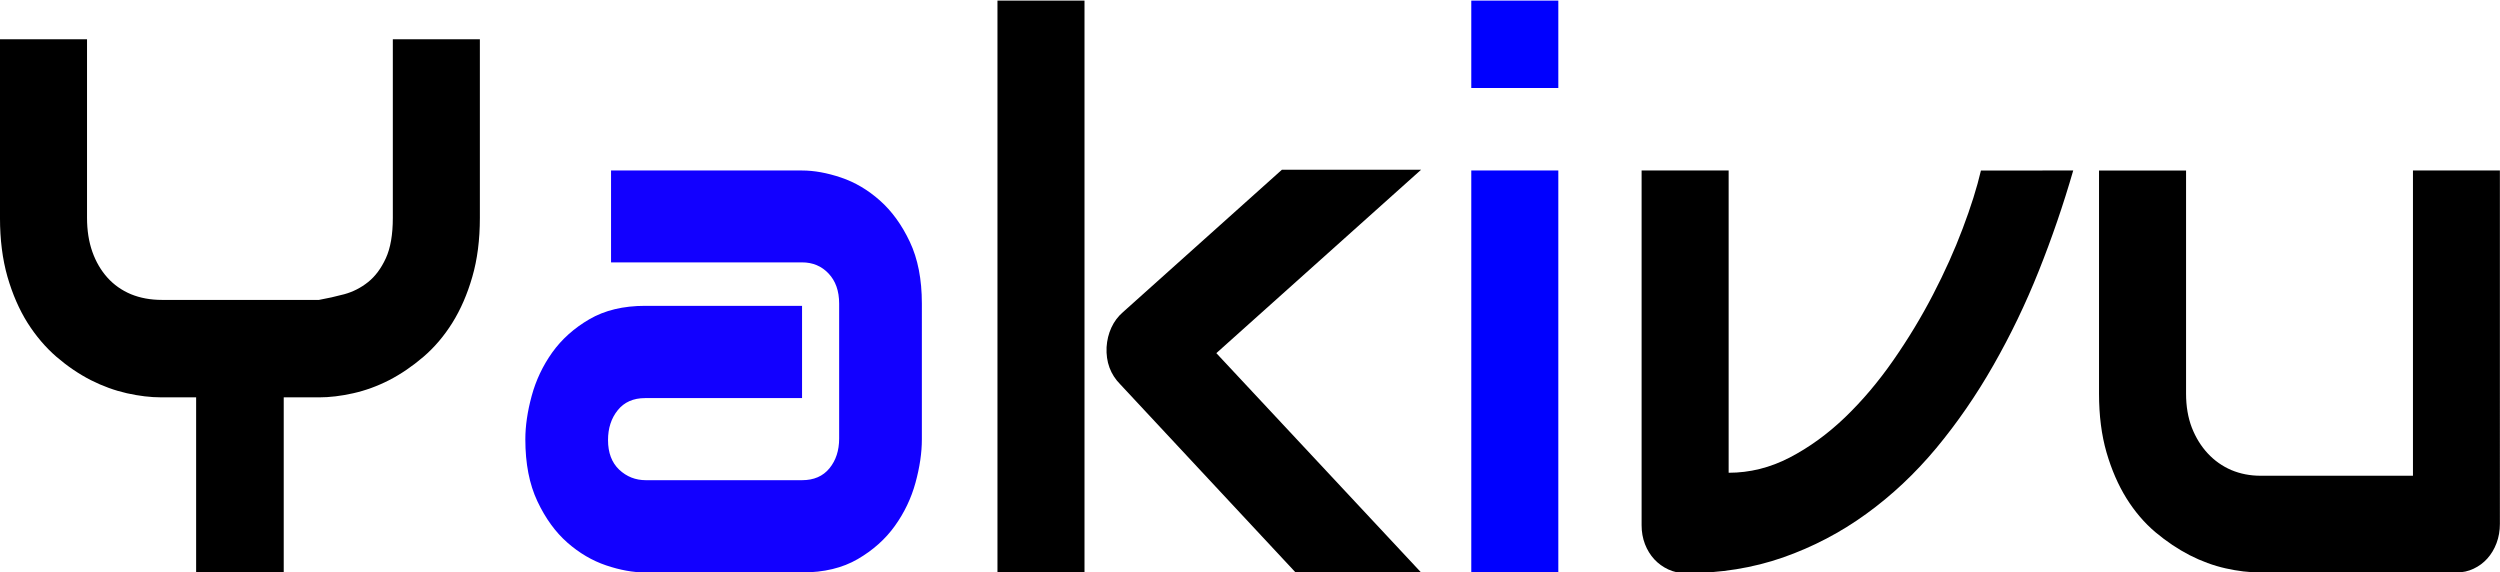
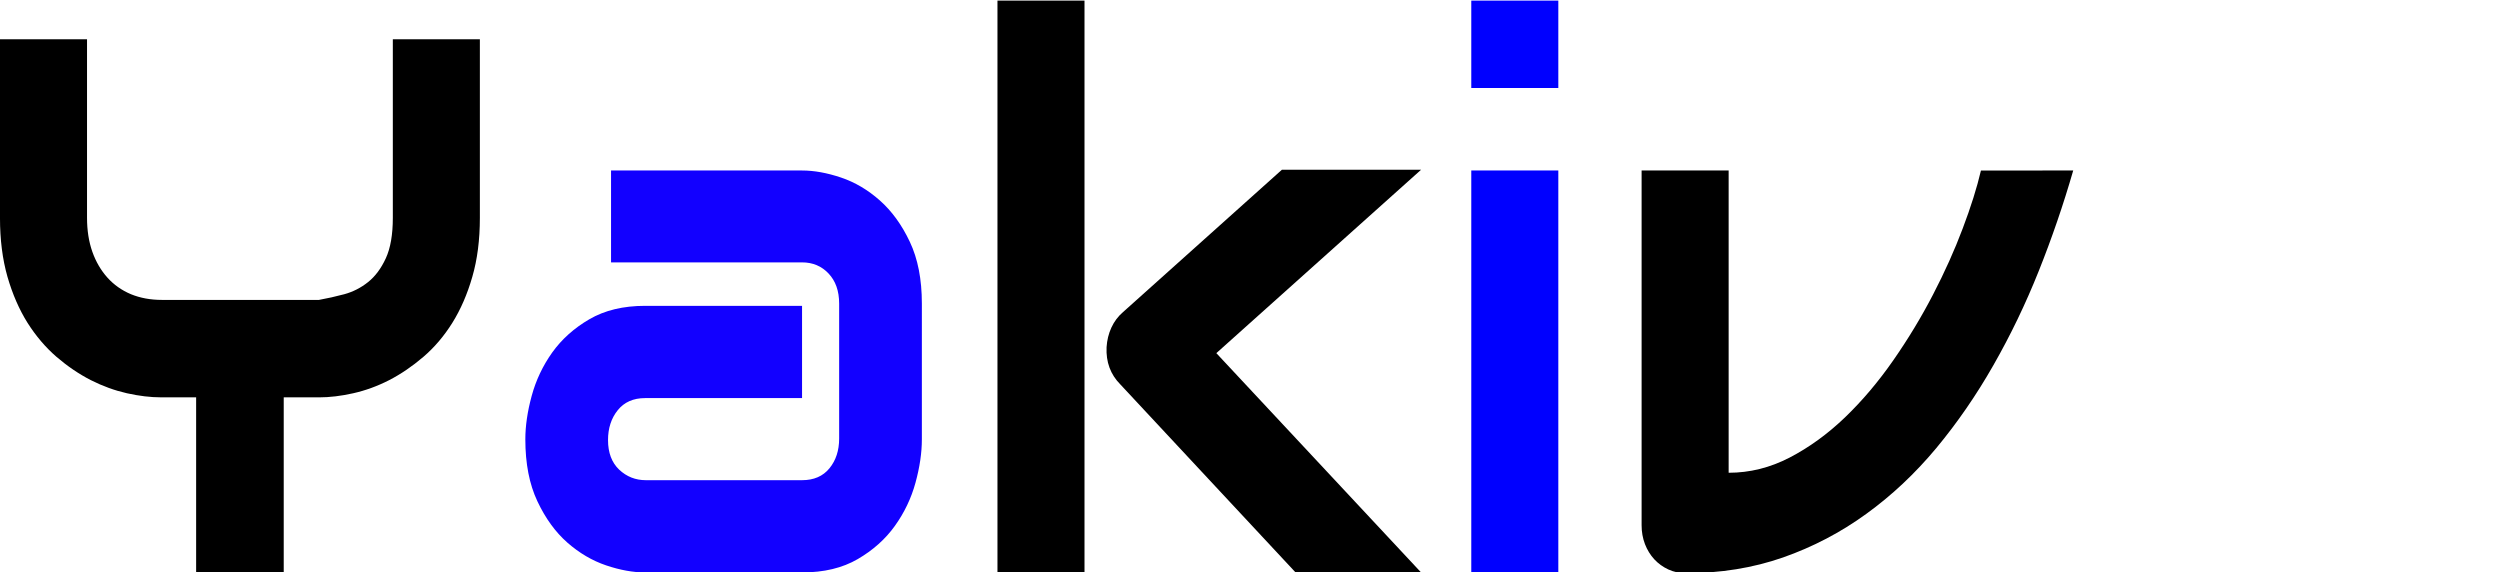
<svg xmlns="http://www.w3.org/2000/svg" xmlns:xlink="http://www.w3.org/1999/xlink" width="154.575mm" height="35.373mm" viewBox="0 0 154.575 35.373" version="1.1" id="svg538">
  <defs id="defs535">
    <linearGradient xlink:href="#linearGradient1068" id="linearGradient1070" x1="149.608" y1="139.029" x2="205.202" y2="139.029" gradientUnits="userSpaceOnUse" />
    <linearGradient id="linearGradient1068">
      <stop style="stop-color:#1200ff;stop-opacity:1;" offset="0" id="stop1066" />
    </linearGradient>
    <linearGradient xlink:href="#linearGradient1068" id="linearGradient1078" gradientUnits="userSpaceOnUse" x1="149.608" y1="139.029" x2="205.202" y2="139.029" />
  </defs>
  <g id="layer1" transform="translate(159.869,-3.754)">
    <g fill="#000000" fill-opacity="1" id="g337" transform="matrix(0.441,0,0,0.49,-193.364,-41.402)">
      <g id="use325" transform="translate(72.06,164.388)">
        <path d="m 71.172,-44.75 c 0,2.781 -0.355,5.266 -1.062,7.453 -0.699,2.188 -1.633,4.121 -2.797,5.797 -1.156,1.668 -2.512,3.102 -4.062,4.297 -1.543,1.188 -3.141,2.168 -4.797,2.938 -1.656,0.762 -3.34,1.312 -5.047,1.656 -1.699,0.344 -3.297,0.516 -4.797,0.516 h -4.938 V 0 H 31.391 V -22.094 H 26.5 c -1.5,0 -3.105,-0.172 -4.812,-0.516 -1.699,-0.344 -3.387,-0.895 -5.062,-1.656 -1.668,-0.77 -3.273,-1.75 -4.812,-2.938 C 10.281,-28.398 8.926,-29.832 7.75,-31.5 6.582,-33.176 5.645,-35.113 4.938,-37.312 4.238,-39.52 3.891,-42 3.891,-44.75 V -67.281 H 16.094 V -44.75 c 0,1.594 0.25,3.027 0.75,4.297 0.5,1.262 1.203,2.344 2.109,3.25 0.906,0.906 2.004,1.605 3.297,2.094 1.301,0.48 2.75,0.719 4.344,0.719 h 22.016 c 1.156,-0.188 2.344,-0.426 3.562,-0.719 1.219,-0.301 2.328,-0.812 3.328,-1.531 1,-0.719 1.828,-1.719 2.484,-3 0.656,-1.281 0.984,-2.984 0.984,-5.109 v -22.531 h 12.203 z m 0,0" id="path1070" />
      </g>
      <g id="use327" style="fill:url(#linearGradient1070);fill-opacity:1" transform="translate(147.123,164.388)">
        <path d="m 58.078,-16.797 c 0,1.688 -0.297,3.512 -0.891,5.469 -0.594,1.961 -1.559,3.777 -2.891,5.453 -1.324,1.668 -3.059,3.062 -5.203,4.188 C 46.945,-0.562 44.344,0 41.281,0 h -22 c -1.688,0 -3.512,-0.297 -5.469,-0.891 -1.949,-0.594 -3.762,-1.551 -5.438,-2.875 -1.68,-1.332 -3.078,-3.07 -4.203,-5.219 -1.125,-2.145 -1.688,-4.75 -1.688,-7.812 0,-1.688 0.297,-3.516 0.891,-5.484 0.594,-1.969 1.551,-3.789 2.875,-5.469 1.332,-1.676 3.07,-3.078 5.219,-4.203 2.145,-1.125 4.75,-1.688 7.812,-1.688 h 22 V -22 h -22 c -1.656,0 -2.938,0.512 -3.844,1.531 -0.906,1.012 -1.359,2.266 -1.359,3.766 0,1.594 0.52,2.84 1.562,3.734 1.051,0.887 2.297,1.328 3.734,1.328 h 21.906 c 1.656,0 2.938,-0.5 3.844,-1.5 0.906,-1 1.359,-2.25 1.359,-3.75 v -17.031 c 0,-1.594 -0.496,-2.859 -1.484,-3.797 -0.98,-0.938 -2.219,-1.406 -3.719,-1.406 H 14.5 v -11.594 h 26.781 c 1.688,0 3.508,0.297 5.469,0.891 1.957,0.594 3.77,1.559 5.438,2.891 1.676,1.336 3.078,3.074 4.203,5.219 1.125,2.137 1.688,4.734 1.688,7.797 z m 0,0" id="path1054" style="fill:url(#linearGradient1078)" />
      </g>
      <g id="use329" transform="translate(209.895,164.388)">
        <path d="M 65.297,0 H 47.703 L 23.125,-23.734 c -1.375,-1.25 -2.016,-2.812 -1.922,-4.688 0.062,-0.883 0.285,-1.707 0.672,-2.469 0.395,-0.77 0.938,-1.422 1.625,-1.953 L 45.781,-50.812 H 65.297 L 36.594,-27.672 Z m -47.188,0 H 5.906 v -72.156 h 12.203 z m 0,0" id="path1066" />
      </g>
      <g id="use331" style="fill:#0000ff" transform="translate(276.326,164.388)">
        <path d="M 18.109,-61.125 H 5.906 v -11.031 h 12.203 z m 0,61.125 H 5.906 v -50.719 h 12.203 z m 0,0" id="path1058" />
      </g>
      <g id="use333" transform="translate(300.393,164.388)">
        <path d="m 66.234,-50.719 c -1.375,4.293 -2.984,8.516 -4.828,12.672 -1.844,4.156 -3.965,8.121 -6.359,11.891 -2.387,3.773 -5.059,7.262 -8.016,10.469 -2.961,3.199 -6.23,5.965 -9.812,8.297 -3.574,2.336 -7.465,4.168 -11.672,5.5 C 21.336,-0.566 16.781,0.094 11.875,0.094 11.031,0.094 10.227,-0.062 9.469,-0.375 8.719,-0.688 8.062,-1.113 7.5,-1.656 6.938,-2.207 6.5,-2.848 6.188,-3.578 5.875,-4.316 5.719,-5.109 5.719,-5.953 V -50.719 h 12.203 v 38.141 c 2.969,0 5.82,-0.641 8.562,-1.922 2.738,-1.281 5.328,-2.973 7.766,-5.078 2.438,-2.113 4.691,-4.516 6.766,-7.203 2.082,-2.695 3.938,-5.457 5.562,-8.281 1.633,-2.832 3.02,-5.609 4.156,-8.328 1.145,-2.719 2,-5.16 2.562,-7.328 z m 0,0" id="path1074" />
      </g>
      <g id="use335" transform="translate(365.275,164.388)">
-         <path d="m 61.172,-6.141 c 0,0.875 -0.156,1.688 -0.469,2.438 -0.312,0.75 -0.746,1.402 -1.297,1.953 -0.543,0.543 -1.184,0.969 -1.922,1.281 C 56.754,-0.156 55.969,0 55.125,0 H 27.531 c -1.5,0 -3.105,-0.172 -4.812,-0.516 -1.699,-0.344 -3.375,-0.895 -5.031,-1.656 C 16.031,-2.941 14.426,-3.91 12.875,-5.078 11.332,-6.254 9.977,-7.68 8.812,-9.359 7.656,-11.035 6.723,-12.969 6.016,-15.156 5.316,-17.344 4.969,-19.812 4.969,-22.562 v -28.156 h 12.203 v 28.156 c 0,1.594 0.27,3.027 0.812,4.297 0.551,1.262 1.297,2.344 2.234,3.25 0.938,0.906 2.035,1.605 3.297,2.094 1.27,0.48 2.641,0.719 4.109,0.719 H 48.984 V -50.719 h 12.188 z m 0,0" id="path1062" />
-       </g>
+         </g>
    </g>
  </g>
</svg>